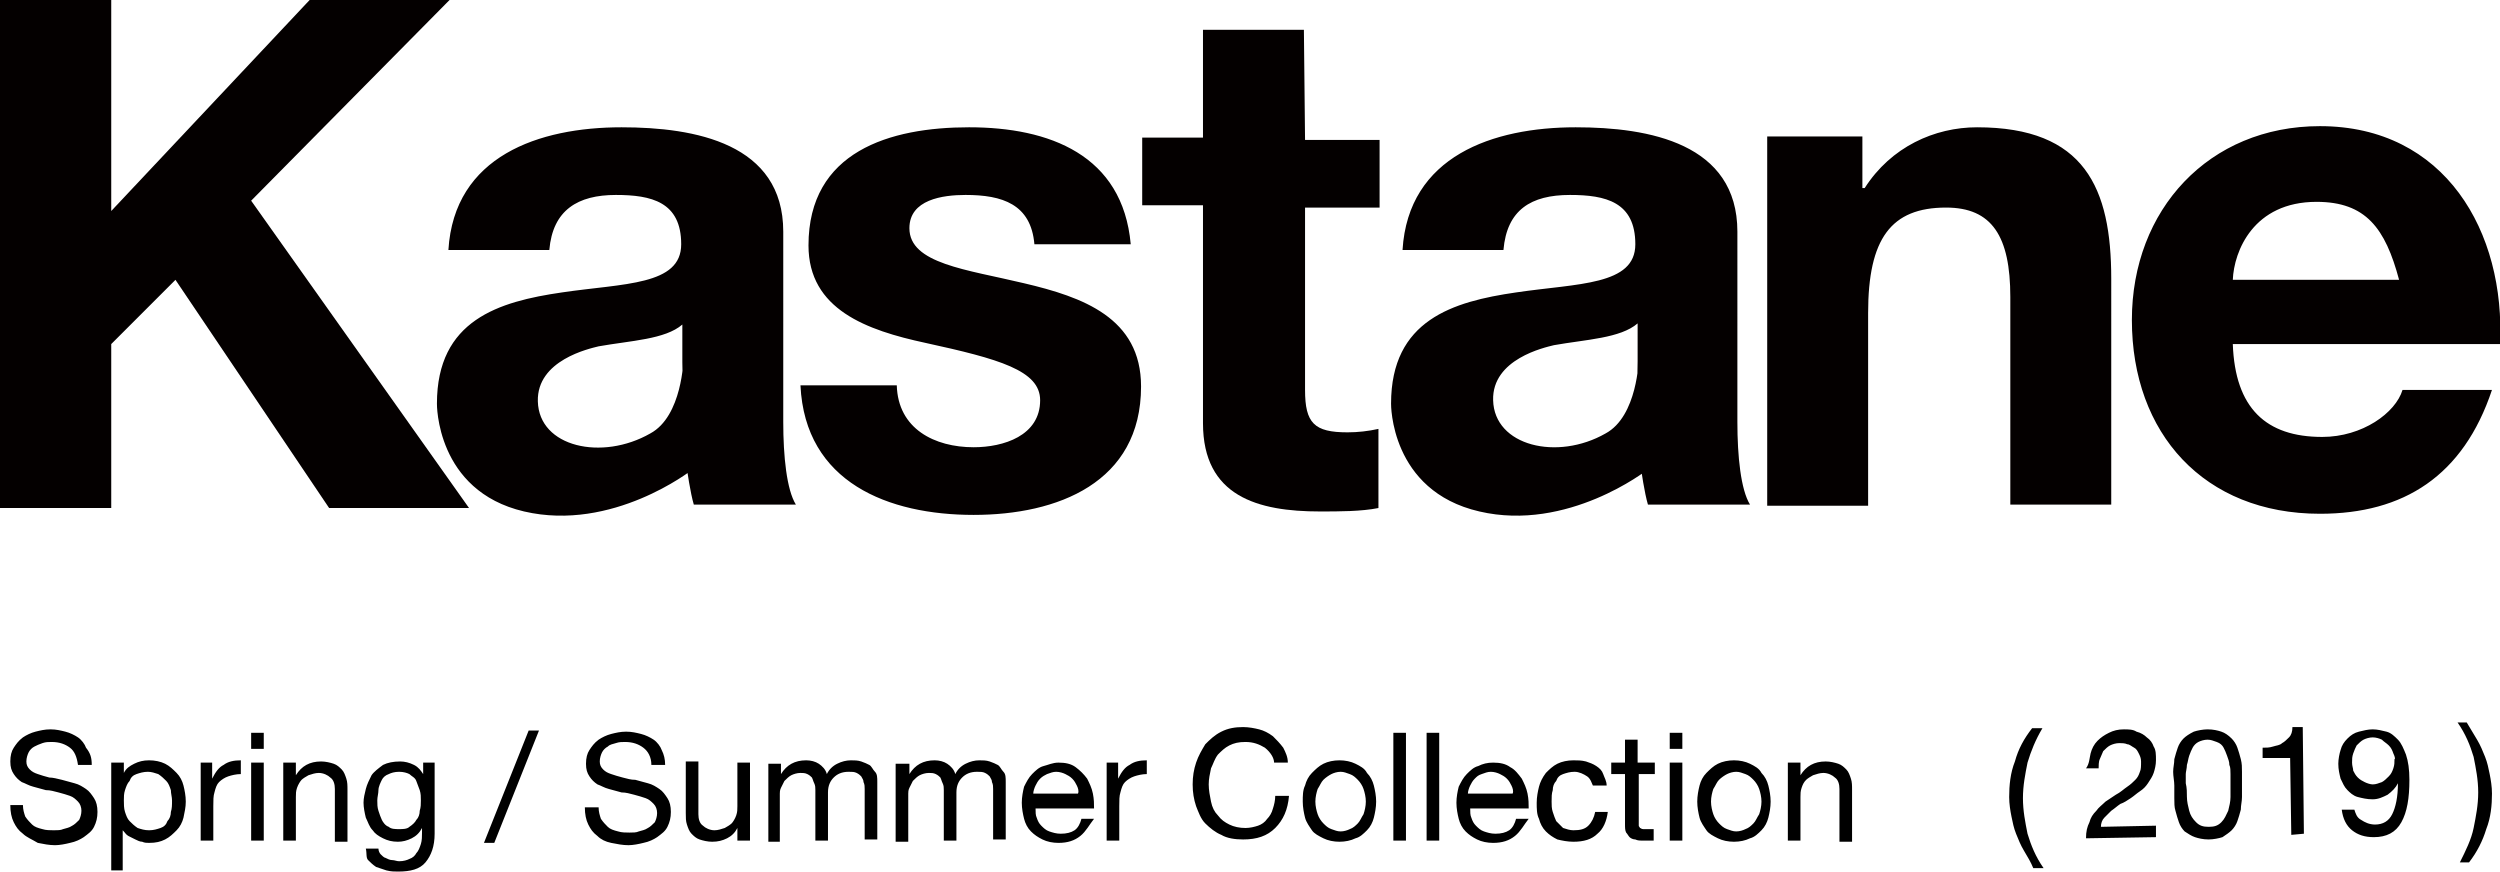
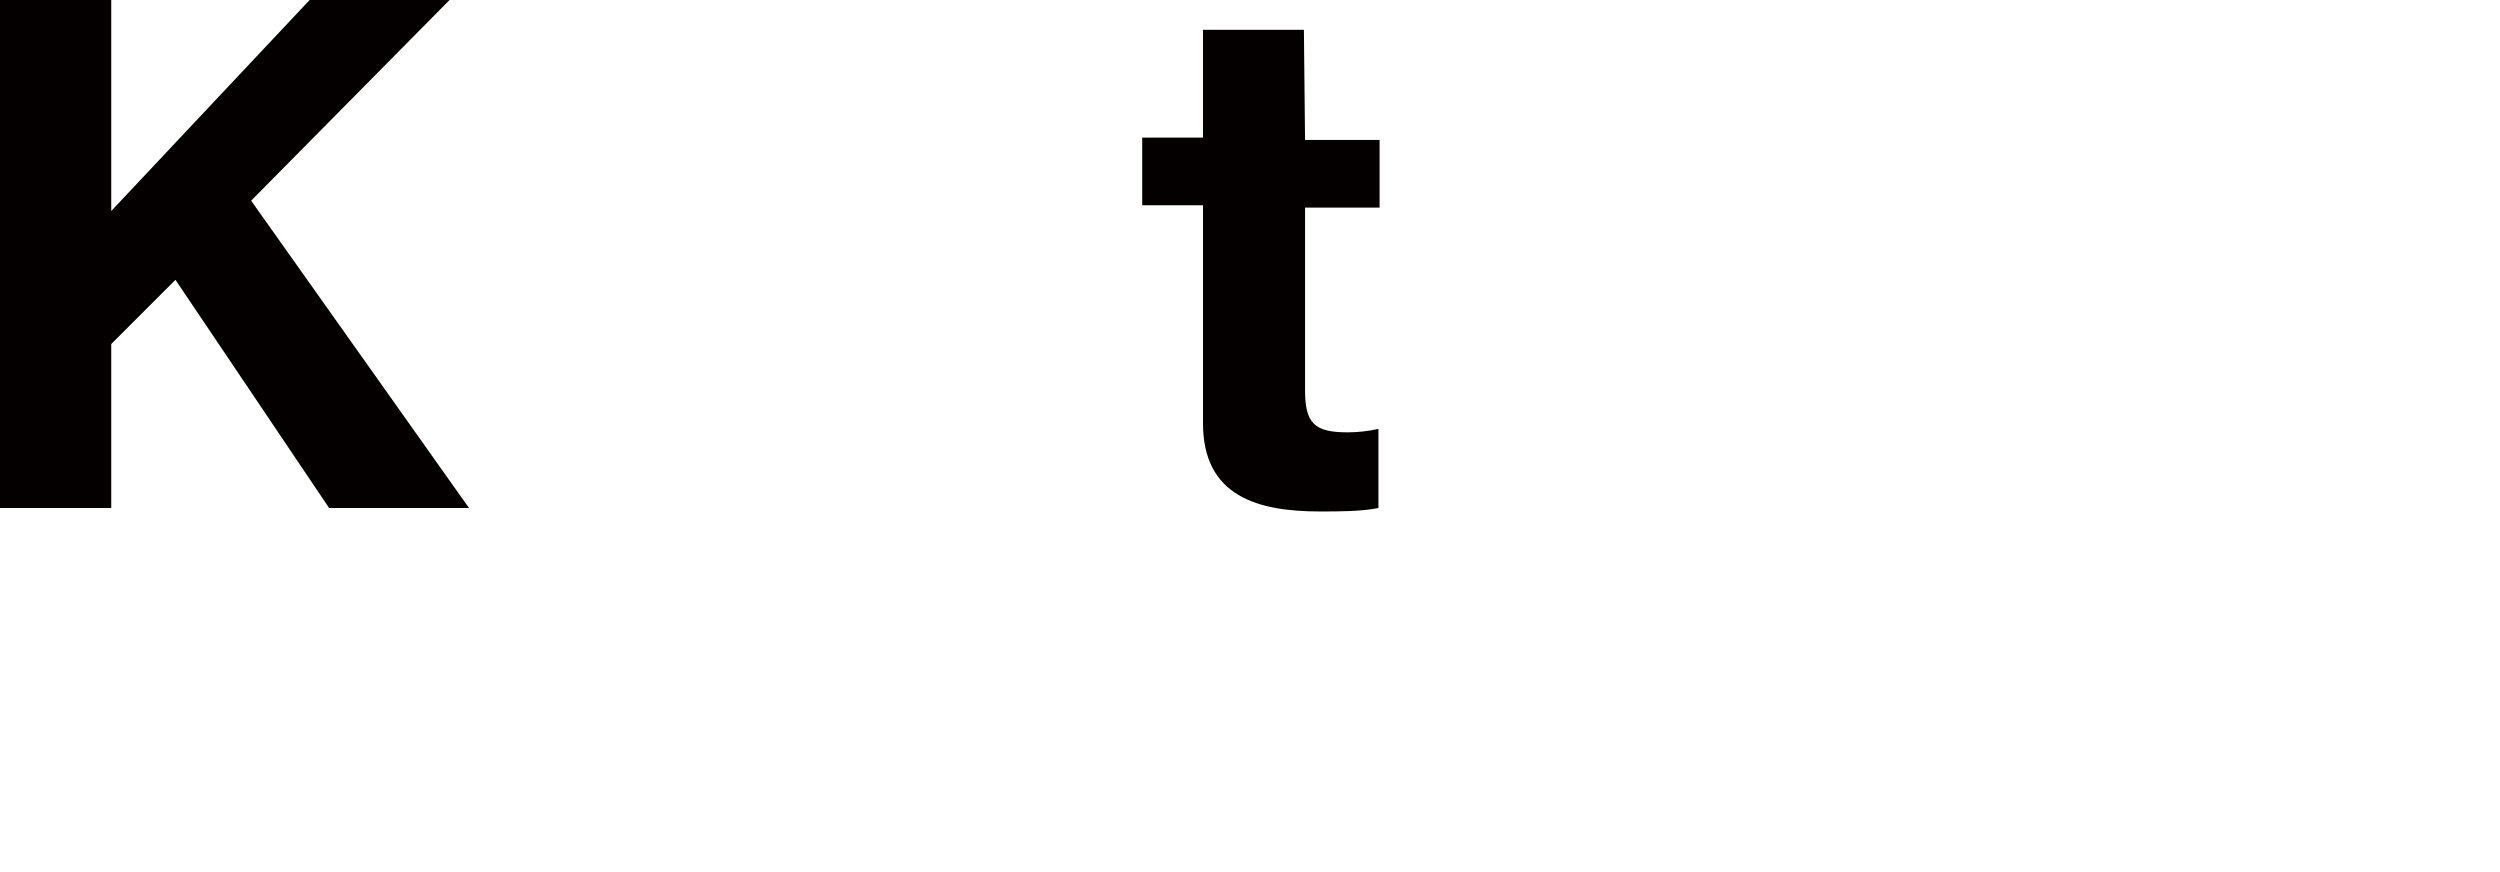
<svg xmlns="http://www.w3.org/2000/svg" id="レイヤー_1" viewBox="0 0 218 76">
  <style>.st0{fill:#040000}</style>
-   <path class="st0" d="M154.1 11.9h8.3v4.5h.2c2.3-3.6 6.1-5.3 9.8-5.3 9.4 0 11.7 5.3 11.7 13.2V44h-8.8V25.9c0-5.3-1.6-7.8-5.6-7.8-4.8 0-6.8 2.7-6.8 9.2v16.8h-8.8V11.9zM218 30.1c.5-9.9-4.8-19.1-15.7-19.1-9.7 0-16.4 7.3-16.4 16.9 0 9.9 6.3 16.9 16.4 16.9 7.3 0 12.5-3.3 15-10.8h-7.8c-.6 2-3.5 4.1-7 4.1-4.9 0-7.6-2.5-7.8-8.1v-5.6c.1-2.5 1.8-6.8 7.3-6.8 4.3 0 6 2.3 7.2 6.8h-18.3l.1 5.6h27zM78.2 33.6c.1 3.8 3.3 5.4 6.7 5.4 2.6 0 5.8-1 5.8-4.1 0-2.6-3.6-3.6-10-5-5.1-1.1-10.2-2.9-10.2-8.5 0-8.2 7.1-10.3 14-10.3 7 0 13.4 2.4 14.1 10.2h-8.4c-.3-3.5-2.8-4.3-6-4.3-2 0-4.9.4-4.9 2.9 0 3.1 5 3.6 10 4.8 5.1 1.2 10.2 3 10.2 9 0 8.4-7.3 11.2-14.6 11.2-7.4 0-14.7-2.8-15.1-11.3h8.4zM143.1 40.9s.3 2.1.6 3.1h8.9c-.8-1.3-1.1-4.2-1.1-7.2V20.2c0-7.7-7.7-9.1-14.1-9.1-7.2 0-14.6 2.5-15.1 10.7h8.8c.3-3.5 2.4-4.8 5.8-4.8 3.1 0 5.7.6 5.7 4.3 0 3.6-5 3.4-10.4 4.2-5.5.8-10.9 2.4-10.9 9.7 0 0-.1 7.6 7.7 9.4 7.7 1.8 14.6-3.6 14.6-3.6l-.7-9.7s-.1 5-2.9 6.5c-4.2 2.4-9.7 1.1-9.8-2.9-.1-3.6 4.5-4.6 5.3-4.8 2.8-.5 5.8-.6 7.3-1.9v3.3c-.1 2 .3 9.4.3 9.4zM59.9 40.9s.3 2.1.6 3.1h8.9c-.8-1.3-1.1-4.2-1.1-7.2V20.2c0-7.7-7.7-9.1-14.1-9.1-7.2 0-14.6 2.5-15.1 10.7h8.8c.3-3.5 2.5-4.8 5.8-4.8 3.1 0 5.7.6 5.7 4.3 0 3.6-5 3.4-10.4 4.2-5.5.8-10.9 2.4-10.9 9.7 0 0-.1 7.6 7.6 9.4 7.7 1.8 14.6-3.6 14.6-3.6l-.7-9.7s-.1 5-2.9 6.5C52.5 40.2 47 39 46.9 35c-.1-3.6 4.5-4.6 5.3-4.8 2.8-.5 5.8-.6 7.3-1.9v3.3c0 1.9.4 9.3.4 9.3z" />
  <path class="st0" d="M0 0h9.7v18.4L27 0h12.2L21.9 17.5l19 26.8H28.7L15.3 24.4 9.7 30v14.3H0V0zM113.8 12.2h6.5v5.9h-6.5V34c0 2.9.8 3.7 3.7 3.7.9 0 1.8-.1 2.7-.3v6.9c-1.5.3-3.4.3-5.1.3-5.4 0-10.2-1.3-10.2-7.7v-19h-5.3V12h5.3V2.6h8.8l.1 9.6z" />
  <g>
-     <path d="M6.1 65.2c-.4-.3-.9-.5-1.6-.5-.3 0-.5 0-.8.1-.3.1-.5.2-.7.3-.2.1-.4.3-.5.5-.1.2-.2.5-.2.8 0 .3.1.5.3.7.2.2.4.3.7.4.3.1.6.2 1 .3.3 0 .7.1 1.1.2.4.1.7.2 1.1.3.4.1.7.3 1 .5s.5.5.7.8c.2.3.3.7.3 1.2s-.1.9-.3 1.3c-.2.4-.5.6-.9.9-.3.2-.7.4-1.2.5-.4.1-.9.2-1.3.2-.5 0-1-.1-1.5-.2-.5-.3-1-.5-1.3-.8-.4-.3-.6-.6-.8-1s-.3-.9-.3-1.5H2c0 .4.1.7.2 1 .2.3.4.5.6.7s.5.3.9.4c.3.1.7.1 1 .1.3 0 .6 0 .8-.1.3-.1.5-.1.8-.3.2-.1.4-.3.6-.5.1-.2.2-.5.2-.8 0-.3-.1-.6-.3-.8s-.4-.4-.7-.5c-.3-.1-.6-.2-1-.3-.4-.1-.7-.2-1.1-.2-.4-.1-.7-.2-1.1-.3-.4-.1-.7-.3-1-.4-.3-.2-.5-.4-.7-.7-.2-.3-.3-.6-.3-1.1 0-.5.1-.9.3-1.2.2-.3.4-.6.8-.9.3-.2.7-.4 1.1-.5.4-.1.8-.2 1.3-.2s.9.1 1.3.2.8.3 1.1.5c.3.2.6.6.7.9.4.5.5.9.5 1.5H6.8c-.1-.7-.3-1.2-.7-1.5zM10.8 66.5v.9c.2-.4.5-.6.9-.8.4-.2.8-.3 1.3-.3s1 .1 1.4.3c.4.2.7.5 1 .8.3.3.5.7.6 1.1.1.4.2.9.2 1.4 0 .5-.1.9-.2 1.4-.1.4-.3.8-.6 1.1-.3.3-.6.6-1 .8-.4.2-.8.3-1.4.3-.2 0-.4 0-.6-.1-.2 0-.4-.1-.6-.2l-.6-.3c-.2-.1-.3-.3-.5-.5v3.5h-1v-9.4h1.1zm4.1 2.4c-.1-.3-.2-.6-.4-.8s-.4-.4-.7-.6c-.3-.1-.6-.2-.9-.2-.4 0-.7.1-1 .2-.3.1-.5.3-.6.6-.2.2-.3.5-.4.8-.1.3-.1.6-.1.9 0 .3 0 .7.1 1s.2.6.4.8c.2.2.4.4.7.6.3.1.6.2 1 .2s.7-.1 1-.2c.3-.1.5-.3.6-.6.2-.2.3-.5.3-.8.1-.3.1-.6.1-1 0-.3-.1-.6-.1-.9zM18.5 66.5v1.4c.3-.6.6-1 1-1.2.4-.3.9-.4 1.5-.4v1.2c-.4 0-.8.1-1.1.2s-.6.3-.8.5c-.2.2-.3.5-.4.9-.1.3-.1.7-.1 1.2v3h-1.1v-6.8h1zM21.9 65.3v-1.4H23v1.4h-1.1zm1.1 1.2v6.8h-1.1v-6.8H23zM25.8 66.5v1.1c.5-.8 1.2-1.2 2.2-1.2.4 0 .8.1 1.1.2.3.1.5.3.7.5s.3.5.4.8c.1.3.1.6.1 1v4.5h-1.1v-4.6c0-.4-.1-.8-.4-1-.2-.2-.6-.4-1-.4-.3 0-.6.1-.9.2-.2.1-.5.3-.6.4s-.3.4-.4.7c-.1.3-.1.5-.1.8v3.8h-1.1v-6.8h1.1zM37.1 75.2c-.5.6-1.3.8-2.4.8-.3 0-.6 0-1-.1l-.9-.3c-.3-.2-.5-.4-.7-.6s-.1-.6-.2-1H33c0 .2.1.4.2.5s.3.3.4.3c.2.1.4.2.6.2.2 0 .4.1.6.1.4 0 .7-.1.9-.2.3-.1.5-.3.6-.5.2-.2.3-.5.4-.8.1-.3.1-.7.1-1v-.4c-.2.4-.5.7-.9.9-.4.2-.8.3-1.2.3-.5 0-.9-.1-1.3-.3s-.7-.4-.9-.7c-.3-.3-.4-.7-.6-1.1-.1-.4-.2-.9-.2-1.3s.1-.8.2-1.2c.1-.4.3-.8.5-1.2.2-.3.6-.6 1-.9.4-.2.9-.3 1.5-.3.4 0 .8.1 1.2.3.4.2.6.5.8.8v-1h1v6.2c0 1.1-.3 1.9-.8 2.5zm-1.4-3.1c.3-.2.5-.4.6-.6.2-.2.3-.5.3-.8.1-.3.1-.6.1-.9 0-.3 0-.6-.1-.9-.1-.3-.2-.5-.3-.8s-.4-.4-.6-.6c-.2-.1-.5-.2-.9-.2s-.7.1-.9.2c-.3.1-.5.3-.6.5s-.3.6-.3.9-.1.6-.1.9c0 .3 0 .6.1.9.1.3.2.6.3.8.1.2.3.5.6.6.2.2.6.2.9.2s.7 0 .9-.2zM47 63.7l-3.9 9.8h-.9l3.9-9.8h.9zM56.1 65.2c-.4-.3-.9-.5-1.6-.5-.3 0-.5 0-.8.1-.3.1-.5.1-.7.3-.2.1-.4.3-.5.5-.1.2-.2.5-.2.8 0 .3.1.5.3.7.2.2.4.3.7.4.3.1.6.2 1 .3.4.1.7.2 1.1.2.4.1.7.2 1.1.3.4.1.7.3 1 .5s.5.5.7.8c.2.3.3.7.3 1.2s-.1.9-.3 1.3c-.2.4-.5.6-.9.9-.3.2-.7.4-1.2.5-.4.1-.9.2-1.3.2-.5 0-1-.1-1.5-.2s-.9-.3-1.2-.6c-.4-.3-.6-.6-.8-1s-.3-.9-.3-1.5h1.2c0 .4.1.7.2 1 .2.3.4.5.6.7s.5.3.9.4c.3.1.7.1 1 .1.3 0 .6 0 .8-.1.3-.1.5-.1.8-.3.2-.1.4-.3.6-.5.1-.2.2-.5.2-.8 0-.3-.1-.6-.3-.8s-.4-.4-.7-.5c-.3-.1-.6-.2-1-.3-.4-.1-.7-.2-1.1-.2-.4-.1-.7-.2-1.1-.3-.4-.1-.7-.3-1-.4-.3-.2-.5-.4-.7-.7-.2-.3-.3-.6-.3-1.1 0-.5.1-.9.3-1.2.2-.3.4-.6.8-.9.3-.2.7-.4 1.1-.5.4-.1.8-.2 1.3-.2s.9.1 1.3.2.8.3 1.1.5c.3.2.6.6.7.9.2.4.3.8.3 1.3h-1.2c0-.7-.3-1.2-.7-1.5zM64.3 73.3v-1.1c-.2.4-.5.7-.9.9-.4.2-.8.3-1.3.3-.4 0-.8-.1-1.1-.2-.3-.1-.5-.3-.7-.5-.2-.2-.3-.5-.4-.8s-.1-.6-.1-1v-4.5h1.1V71c0 .4.1.8.4 1 .2.2.6.4 1 .4.3 0 .6-.1.9-.2.2-.1.5-.3.6-.4s.3-.4.4-.7c.1-.3.1-.5.1-.8v-3.8h1.1v6.8h-1.1zM68.1 66.5v1c.5-.8 1.2-1.2 2.2-1.2.4 0 .8.1 1.1.3.3.2.6.5.7.9.2-.4.5-.7.9-.9s.8-.3 1.2-.3c.3 0 .6 0 .9.1s.5.2.7.3.3.4.5.6.2.5.2.9v5h-1.1v-4.4c0-.2 0-.4-.1-.6 0-.2-.1-.3-.2-.5-.1-.1-.2-.2-.4-.3-.2-.1-.4-.1-.7-.1-.6 0-1 .2-1.3.5s-.5.7-.5 1.3v4.2h-1.1v-4.4c0-.2 0-.4-.1-.6s-.1-.3-.2-.5c-.1-.1-.2-.2-.4-.3s-.4-.1-.6-.1c-.3 0-.6.1-.8.2-.2.1-.4.3-.6.5l-.3.6c-.1.2-.1.4-.1.5v4.2h-1v-6.8h1.1zM79.3 66.5v1c.5-.8 1.2-1.2 2.2-1.2.4 0 .8.1 1.1.3.3.2.6.5.7.9.2-.4.5-.7.9-.9s.8-.3 1.2-.3c.3 0 .6 0 .9.1s.5.2.7.3.3.4.5.6.2.5.2.9v5h-1.1v-4.4c0-.2 0-.4-.1-.6 0-.2-.1-.3-.2-.5-.1-.1-.2-.2-.4-.3-.2-.1-.4-.1-.7-.1-.6 0-1 .2-1.3.5s-.5.7-.5 1.3v4.2h-1.1v-4.4c0-.2 0-.4-.1-.6s-.1-.3-.2-.5c-.1-.1-.2-.2-.4-.3s-.4-.1-.6-.1c-.3 0-.6.1-.8.2-.2.1-.4.3-.6.5l-.3.6c-.1.2-.1.4-.1.5v4.2h-1.1v-6.8h1.2zM94.2 72.9c-.5.4-1.1.6-1.9.6-.5 0-1-.1-1.4-.3s-.7-.4-1-.7-.5-.7-.6-1.1-.2-.9-.2-1.4c0-.5.1-1 .2-1.4.2-.4.4-.8.7-1.1s.6-.6 1-.7.8-.3 1.3-.3c.6 0 1.1.1 1.5.4s.7.6 1 1c.2.4.4.8.5 1.3.1.5.1.9.1 1.3h-5.1c0 .3 0 .6.1.8.1.3.2.5.4.7.2.2.4.4.7.5s.6.2 1 .2c.5 0 .9-.1 1.2-.3.3-.2.5-.6.6-1h1.1c-.4.5-.7 1.1-1.2 1.5zm-.3-4.4c-.1-.2-.2-.4-.4-.6-.2-.2-.4-.3-.6-.4-.2-.1-.5-.2-.8-.2-.3 0-.5.1-.8.2-.2.1-.4.2-.6.4-.2.2-.3.4-.4.6-.1.2-.2.5-.2.7H94c.1-.2 0-.5-.1-.7zM97.5 66.5v1.4c.3-.6.6-1 1-1.2.4-.3.9-.4 1.5-.4v1.2c-.4 0-.8.1-1.1.2s-.6.3-.8.5c-.2.2-.3.5-.4.9-.1.3-.1.7-.1 1.2v3h-1.1v-6.8h1zM110.3 65.2c-.5-.3-1-.5-1.7-.5-.6 0-1 .1-1.4.3s-.7.5-1 .8c-.3.4-.4.8-.6 1.2-.1.5-.2.9-.2 1.4 0 .5.1 1 .2 1.5s.3.9.6 1.2c.3.4.6.6 1 .8.4.2.9.3 1.4.3.4 0 .8-.1 1.1-.2.3-.1.6-.3.8-.6.2-.2.4-.5.5-.9.1-.3.2-.7.2-1.1h1.2c-.1 1.2-.5 2.1-1.2 2.8-.7.7-1.6 1-2.8 1-.7 0-1.4-.1-1.9-.4-.5-.2-1-.6-1.4-1-.4-.4-.6-1-.8-1.5-.2-.6-.3-1.2-.3-1.9s.1-1.3.3-1.9c.2-.6.5-1.1.8-1.6.4-.4.8-.8 1.4-1.1.6-.3 1.2-.4 1.9-.4.5 0 1 .1 1.4.2.4.1.8.3 1.2.6.3.3.6.6.9 1 .2.4.4.8.4 1.3h-1.2c0-.4-.3-.9-.8-1.3zM113.8 68.5c.1-.4.3-.8.6-1.1.3-.3.6-.6 1-.8s.9-.3 1.4-.3c.5 0 1 .1 1.4.3s.8.4 1 .8c.3.3.5.7.6 1.1.1.4.2.9.2 1.4 0 .5-.1 1-.2 1.4-.1.4-.3.8-.6 1.1-.3.3-.6.6-1 .7-.4.2-.9.3-1.4.3-.5 0-1-.1-1.4-.3-.4-.2-.8-.4-1-.7s-.5-.7-.6-1.1c-.1-.4-.2-.9-.2-1.4 0-.5 0-1 .2-1.4zm1.1 2.5c.1.3.3.6.5.8.2.2.4.4.7.5.3.1.5.2.8.2.3 0 .6-.1.8-.2.3-.1.5-.3.7-.5.2-.2.3-.5.5-.8.1-.3.2-.7.2-1.1s-.1-.8-.2-1.1c-.1-.3-.3-.6-.5-.8-.2-.2-.4-.4-.7-.5s-.5-.2-.8-.2c-.3 0-.6.1-.8.2s-.5.3-.7.5c-.2.2-.3.5-.5.8-.1.3-.2.7-.2 1.1s.1.8.2 1.1zM122.6 63.9v9.4h-1.1v-9.4h1.1zM125.5 63.9v9.4h-1.1v-9.4h1.1zM132.1 72.9c-.5.4-1.1.6-1.9.6-.5 0-1-.1-1.4-.3-.4-.2-.7-.4-1-.7s-.5-.7-.6-1.1c-.1-.4-.2-.9-.2-1.4 0-.5.1-1 .2-1.4.2-.4.4-.8.7-1.1.3-.3.6-.6 1-.7.4-.2.8-.3 1.3-.3.6 0 1.1.1 1.5.4.4.2.7.6 1 1 .2.4.4.8.5 1.3.1.5.1.9.1 1.3h-5.1c0 .3 0 .6.1.8.1.3.2.5.4.7.2.2.4.4.7.5.3.1.6.2 1 .2.5 0 .9-.1 1.2-.3s.5-.6.6-1h1.1c-.4.5-.7 1.1-1.2 1.5zm-.3-4.4c-.1-.2-.2-.4-.4-.6-.2-.2-.4-.3-.6-.4-.2-.1-.5-.2-.8-.2-.3 0-.5.1-.8.2s-.4.2-.6.4-.3.4-.4.6c-.1.2-.2.5-.2.7h3.9c.1-.2 0-.5-.1-.7zM138.4 67.7c-.3-.2-.7-.4-1.1-.4-.4 0-.7.1-1 .2-.3.1-.5.3-.6.6-.2.2-.3.5-.3.8-.1.3-.1.6-.1 1 0 .3 0 .6.1.9.1.3.2.6.3.8l.6.6c.3.1.6.2.9.2.6 0 1-.1 1.3-.4.3-.3.5-.7.6-1.2h1.1c-.1.8-.4 1.5-.9 1.9-.5.5-1.2.7-2.1.7-.5 0-1-.1-1.4-.2-.4-.2-.7-.4-1-.7-.3-.3-.5-.7-.6-1.1-.2-.4-.2-.9-.2-1.4 0-.5.1-1 .2-1.4s.3-.8.6-1.2c.3-.3.6-.6 1-.8.4-.2.9-.3 1.4-.3.4 0 .7 0 1.1.1.3.1.6.2.9.4s.5.4.6.7.3.6.3 1h-1.2c-.1-.2-.2-.6-.5-.8zM144.3 66.5v1h-1.4V72c0 .1.1.1.1.2.1 0 .1.1.3.1h.9v1h-.9c-.3 0-.5 0-.7-.1-.2 0-.4-.1-.5-.2-.1-.1-.2-.3-.3-.4-.1-.2-.1-.4-.1-.8v-4.3h-1.2v-1h1.2v-2h1.1v2h1.5zM145.6 65.3v-1.4h1.1v1.4h-1.1zm1.1 1.2v6.8h-1.1v-6.8h1.1zM148.2 68.5c.1-.4.3-.8.6-1.1.3-.3.6-.6 1-.8s.9-.3 1.4-.3c.5 0 1 .1 1.4.3s.8.4 1 .8c.3.3.5.7.6 1.1.1.4.2.9.2 1.4 0 .5-.1 1-.2 1.4-.1.4-.3.8-.6 1.1-.3.3-.6.6-1 .7-.4.2-.9.3-1.4.3-.5 0-1-.1-1.4-.3-.4-.2-.8-.4-1-.7s-.5-.7-.6-1.1c-.1-.4-.2-.9-.2-1.4 0-.5.1-1 .2-1.4zm1.2 2.5c.1.3.3.6.5.8.2.2.4.4.7.5.3.1.5.2.8.2.3 0 .6-.1.8-.2.3-.1.5-.3.7-.5.2-.2.3-.5.5-.8.1-.3.2-.7.2-1.1s-.1-.8-.2-1.1c-.1-.3-.3-.6-.5-.8-.2-.2-.4-.4-.7-.5s-.5-.2-.8-.2c-.3 0-.6.1-.8.2s-.5.3-.7.5c-.2.2-.3.5-.5.8-.1.3-.2.7-.2 1.1s.1.8.2 1.1zM157 66.5v1.1c.5-.8 1.2-1.2 2.2-1.2.4 0 .8.1 1.1.2.3.1.5.3.7.5s.3.5.4.8.1.6.1 1v4.5h-1.1v-4.6c0-.4-.1-.8-.4-1-.2-.2-.6-.4-1-.4-.3 0-.6.1-.9.2-.2.1-.5.3-.6.4-.2.2-.3.4-.4.7s-.1.5-.1.8v3.8h-1.1v-6.8h1.1z" />
-   </g>
+     </g>
  <g>
-     <path d="M176.5 74.2c-.3-.5-.5-1-.7-1.5-.2-.5-.3-1-.4-1.5s-.2-1.1-.2-1.7c0-1 .1-2.1.5-3.1.3-1.1.8-2 1.5-2.9h.9c-.6 1-1 2-1.3 3-.2 1-.4 2-.4 3.1s.2 2.1.4 3.1c.3 1 .7 2 1.4 3h-.9c-.2-.5-.5-1-.8-1.5zM182.3 65.7c.1-.4.3-.8.6-1.1.3-.3.6-.5 1-.7.4-.2.8-.3 1.3-.3.4 0 .8 0 1.1.2.4.1.7.3.9.5.3.2.5.5.6.8.2.3.2.7.2 1.2 0 .4-.1.8-.2 1.1-.1.3-.3.6-.5.9-.2.3-.4.5-.7.7-.3.2-.5.4-.8.6-.3.2-.6.4-.9.5-.3.2-.5.4-.8.6l-.6.6c-.2.2-.3.5-.3.8l4.8-.1v1l-6.1.1c0-.6.1-1 .3-1.4.1-.4.3-.7.6-1 .2-.3.5-.5.8-.8l.9-.6c.4-.2.7-.5 1-.7s.5-.4.7-.6c.2-.2.3-.4.4-.7.1-.2.1-.5.1-.9 0-.3-.1-.5-.2-.7-.1-.2-.2-.4-.4-.5-.2-.1-.4-.3-.6-.3-.2-.1-.5-.1-.7-.1-.3 0-.6.1-.8.2-.2.1-.4.3-.6.5-.1.2-.2.5-.3.7s-.1.6-.1.8h-1.1c.3-.4.3-.9.4-1.3zM189.5 67.3c0-.4.1-.7.1-1.1.1-.4.2-.7.3-1 .1-.3.3-.6.5-.8.2-.2.5-.4.9-.6.3-.1.8-.2 1.2-.2.5 0 .9.1 1.2.2.3.1.6.3.9.6.2.2.4.5.5.8s.2.6.3 1 .1.7.1 1.1v2.2c0 .4-.1.7-.1 1.1-.1.4-.2.7-.3 1-.1.3-.3.6-.5.8-.2.2-.5.4-.8.6-.3.1-.8.2-1.2.2-.5 0-.9-.1-1.2-.2-.3-.1-.6-.3-.9-.5-.2-.2-.4-.5-.5-.8-.1-.3-.2-.6-.3-1-.1-.3-.1-.7-.1-1.1v-1.1c0-.4-.1-.8-.1-1.2zm1.2 2.2c0 .4.1.8.2 1.2.1.4.3.7.6 1 .3.3.6.4 1.1.4.5 0 .8-.1 1.1-.4.3-.3.4-.6.6-1 .1-.4.2-.8.2-1.2v-1.2-.8c0-.3 0-.6-.1-.8 0-.3-.1-.5-.2-.8-.1-.3-.2-.5-.3-.7-.1-.2-.3-.4-.6-.5s-.5-.2-.8-.2c-.3 0-.6.1-.8.2-.2.1-.4.3-.5.5-.1.2-.2.4-.3.7-.1.3-.1.5-.2.8 0 .3-.1.6-.1.8v.8c.1.4.1.8.1 1.2zM199.8 72.8l-.1-6.7h-2.4v-.9c.3 0 .6 0 .9-.1s.6-.1.8-.3c.2-.1.4-.3.6-.5.2-.2.3-.5.3-.9h.9l.1 9.3-1.1.1zM205.9 71.5c.3.2.7.4 1.2.4.7 0 1.2-.3 1.5-.9.3-.6.5-1.5.5-2.7-.2.4-.5.7-.9 1-.4.2-.8.4-1.3.4s-.9-.1-1.3-.2-.7-.4-.9-.6c-.3-.3-.4-.6-.6-1-.1-.4-.2-.8-.2-1.3 0-.4.1-.9.2-1.2.1-.4.3-.7.6-1 .3-.3.6-.5 1-.6s.8-.2 1.2-.2c.4 0 .8.1 1.2.2.4.1.7.4 1 .7.3.3.5.8.7 1.3.2.6.3 1.3.3 2.2 0 1.6-.2 2.8-.7 3.7-.5.9-1.3 1.3-2.4 1.3-.8 0-1.4-.2-1.9-.6-.5-.4-.8-1-.9-1.8h1.1c.1.3.2.7.6.9zm2.8-5.8c-.1-.3-.2-.5-.4-.7-.2-.2-.4-.3-.6-.5-.2-.1-.5-.2-.8-.2-.3 0-.6.1-.8.2-.2.1-.4.3-.6.5-.1.2-.2.4-.3.7-.1.3-.1.5-.1.8 0 .3.1.5.1.7.1.2.2.4.4.6.2.2.4.3.6.4.2.1.5.2.7.2.3 0 .5-.1.8-.2.2-.1.4-.3.6-.5.2-.2.3-.4.4-.7.1-.3.1-.5.1-.8.1 0 0-.3-.1-.5zM215.7 72.2c.2-1 .4-2 .4-3.1s-.2-2.1-.4-3.1c-.3-1-.7-2-1.4-3h.8l.9 1.5c.3.5.5 1 .7 1.5.2.5.3 1 .4 1.5s.2 1.1.2 1.7c0 1-.1 2.1-.5 3.1-.3 1-.8 2-1.5 2.9h-.8c.5-1 1-2 1.2-3z" />
-   </g>
+     </g>
</svg>